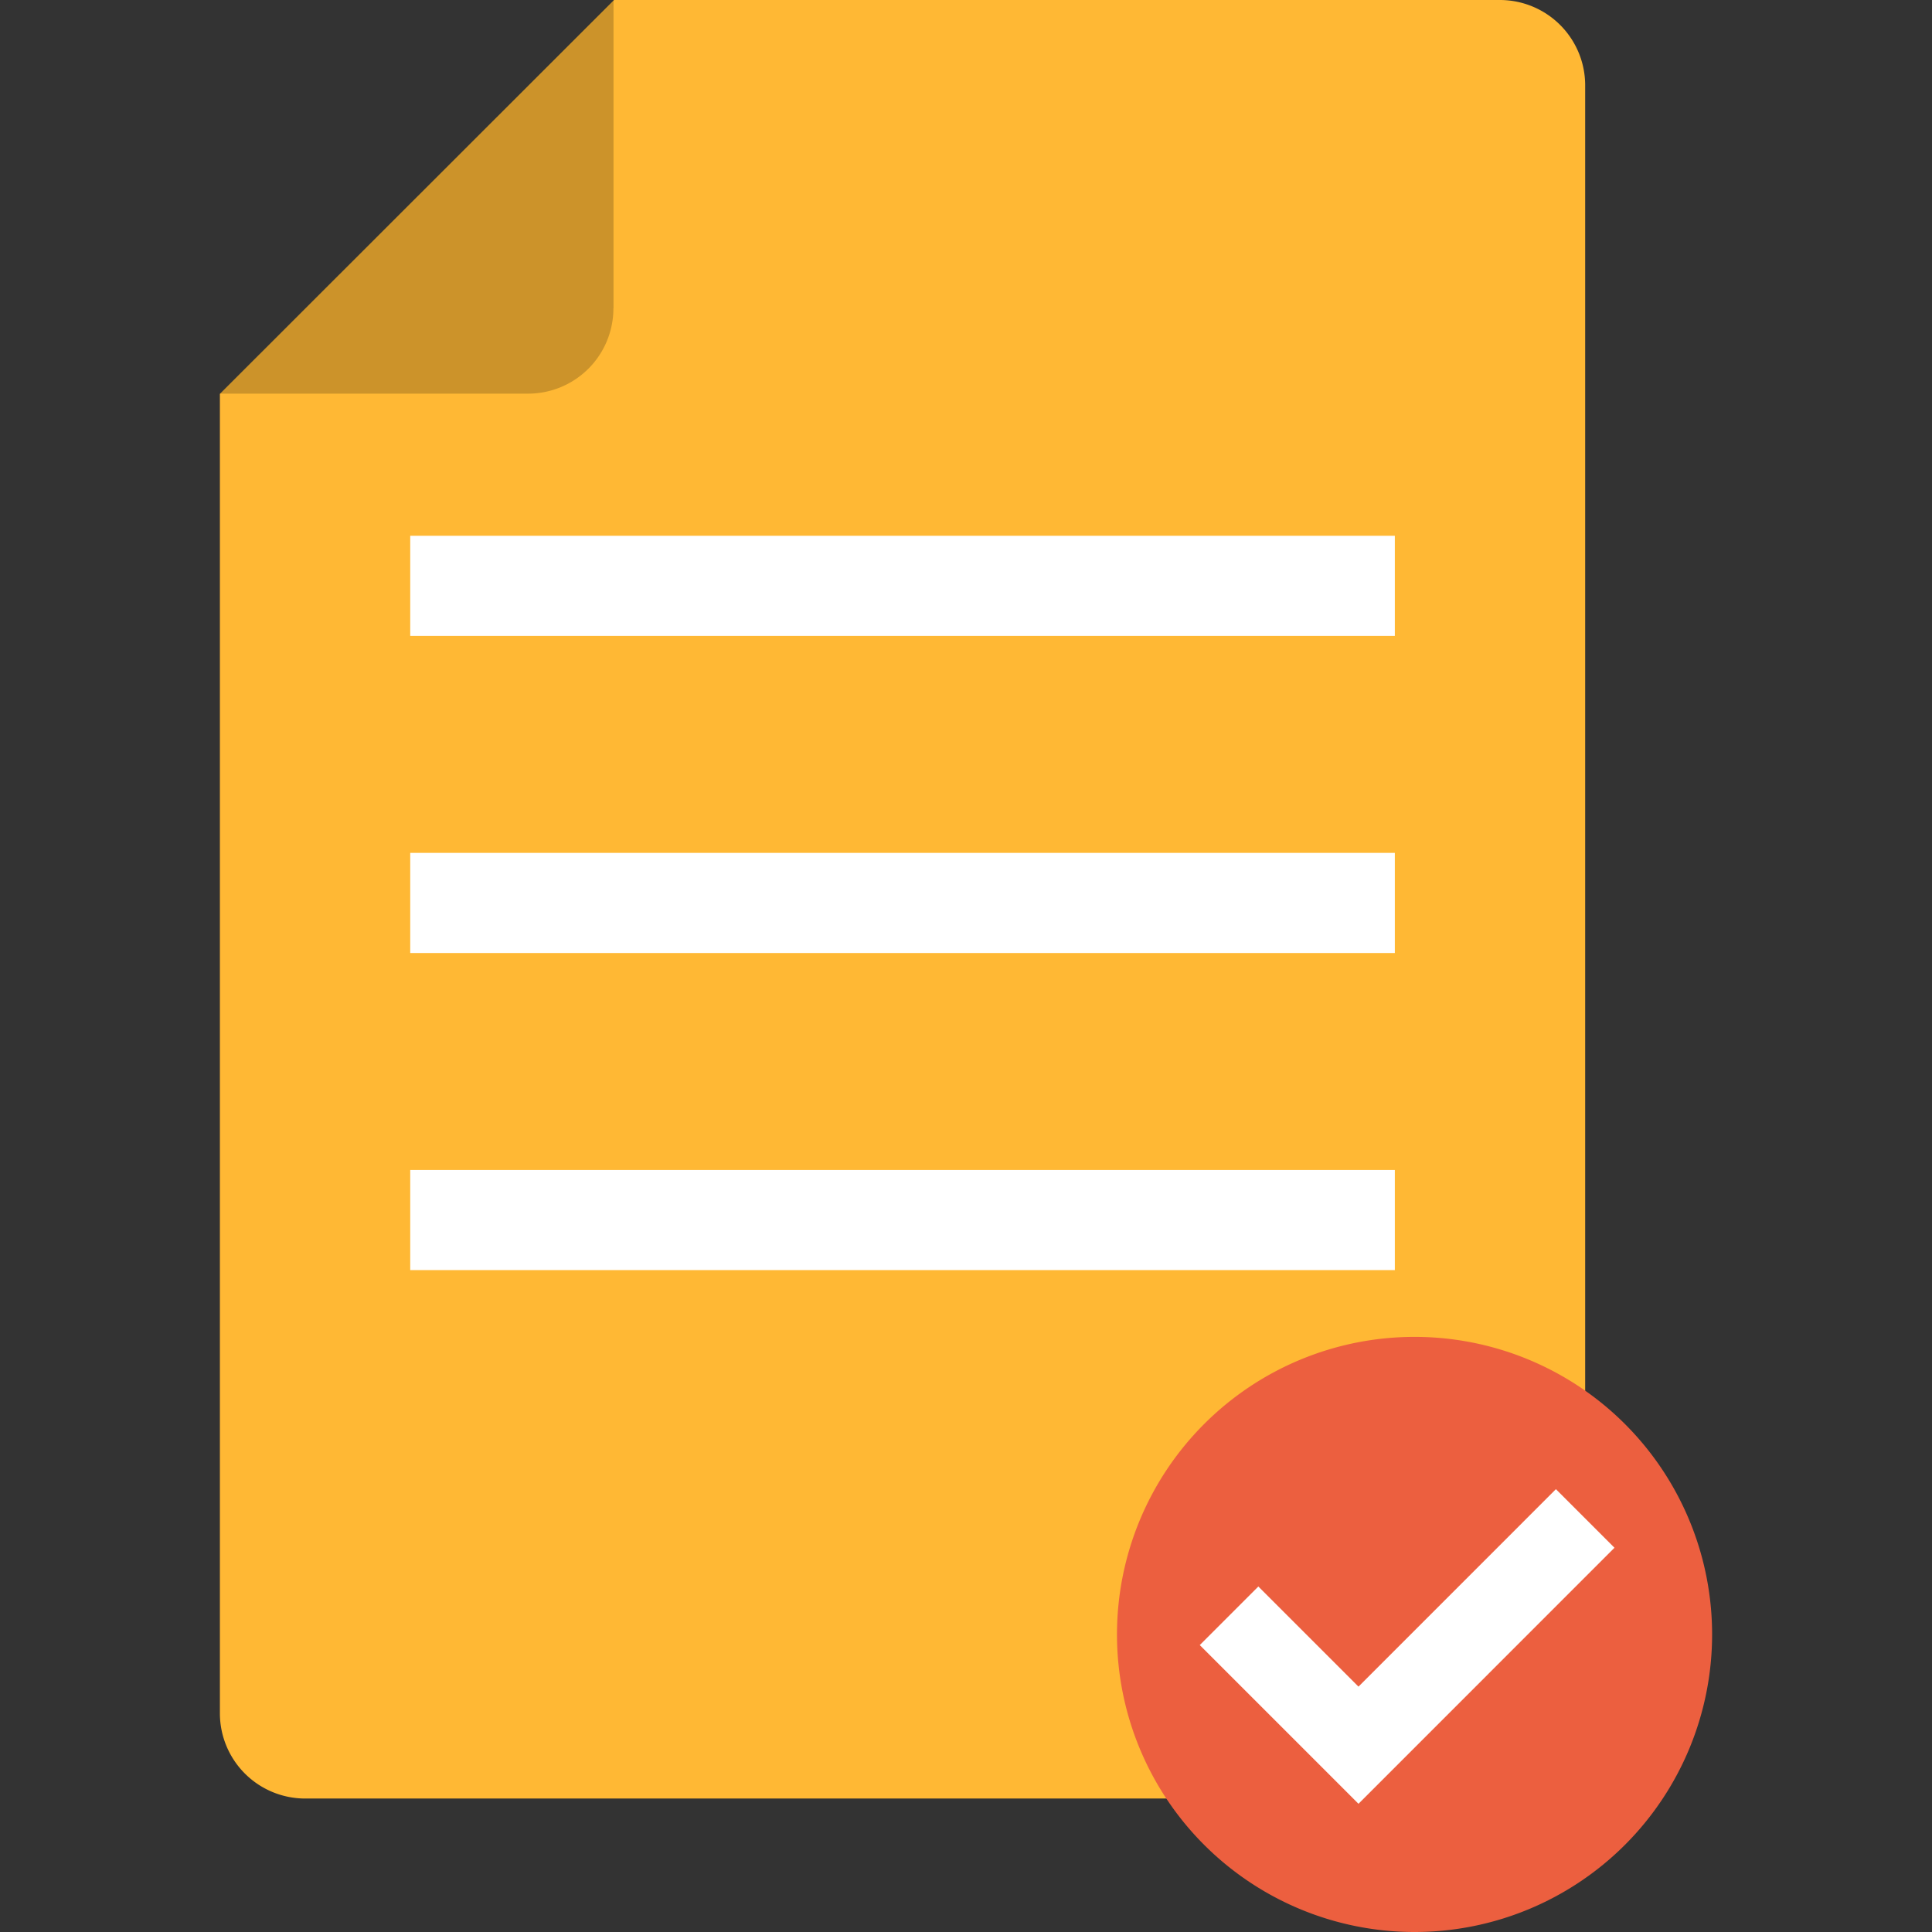
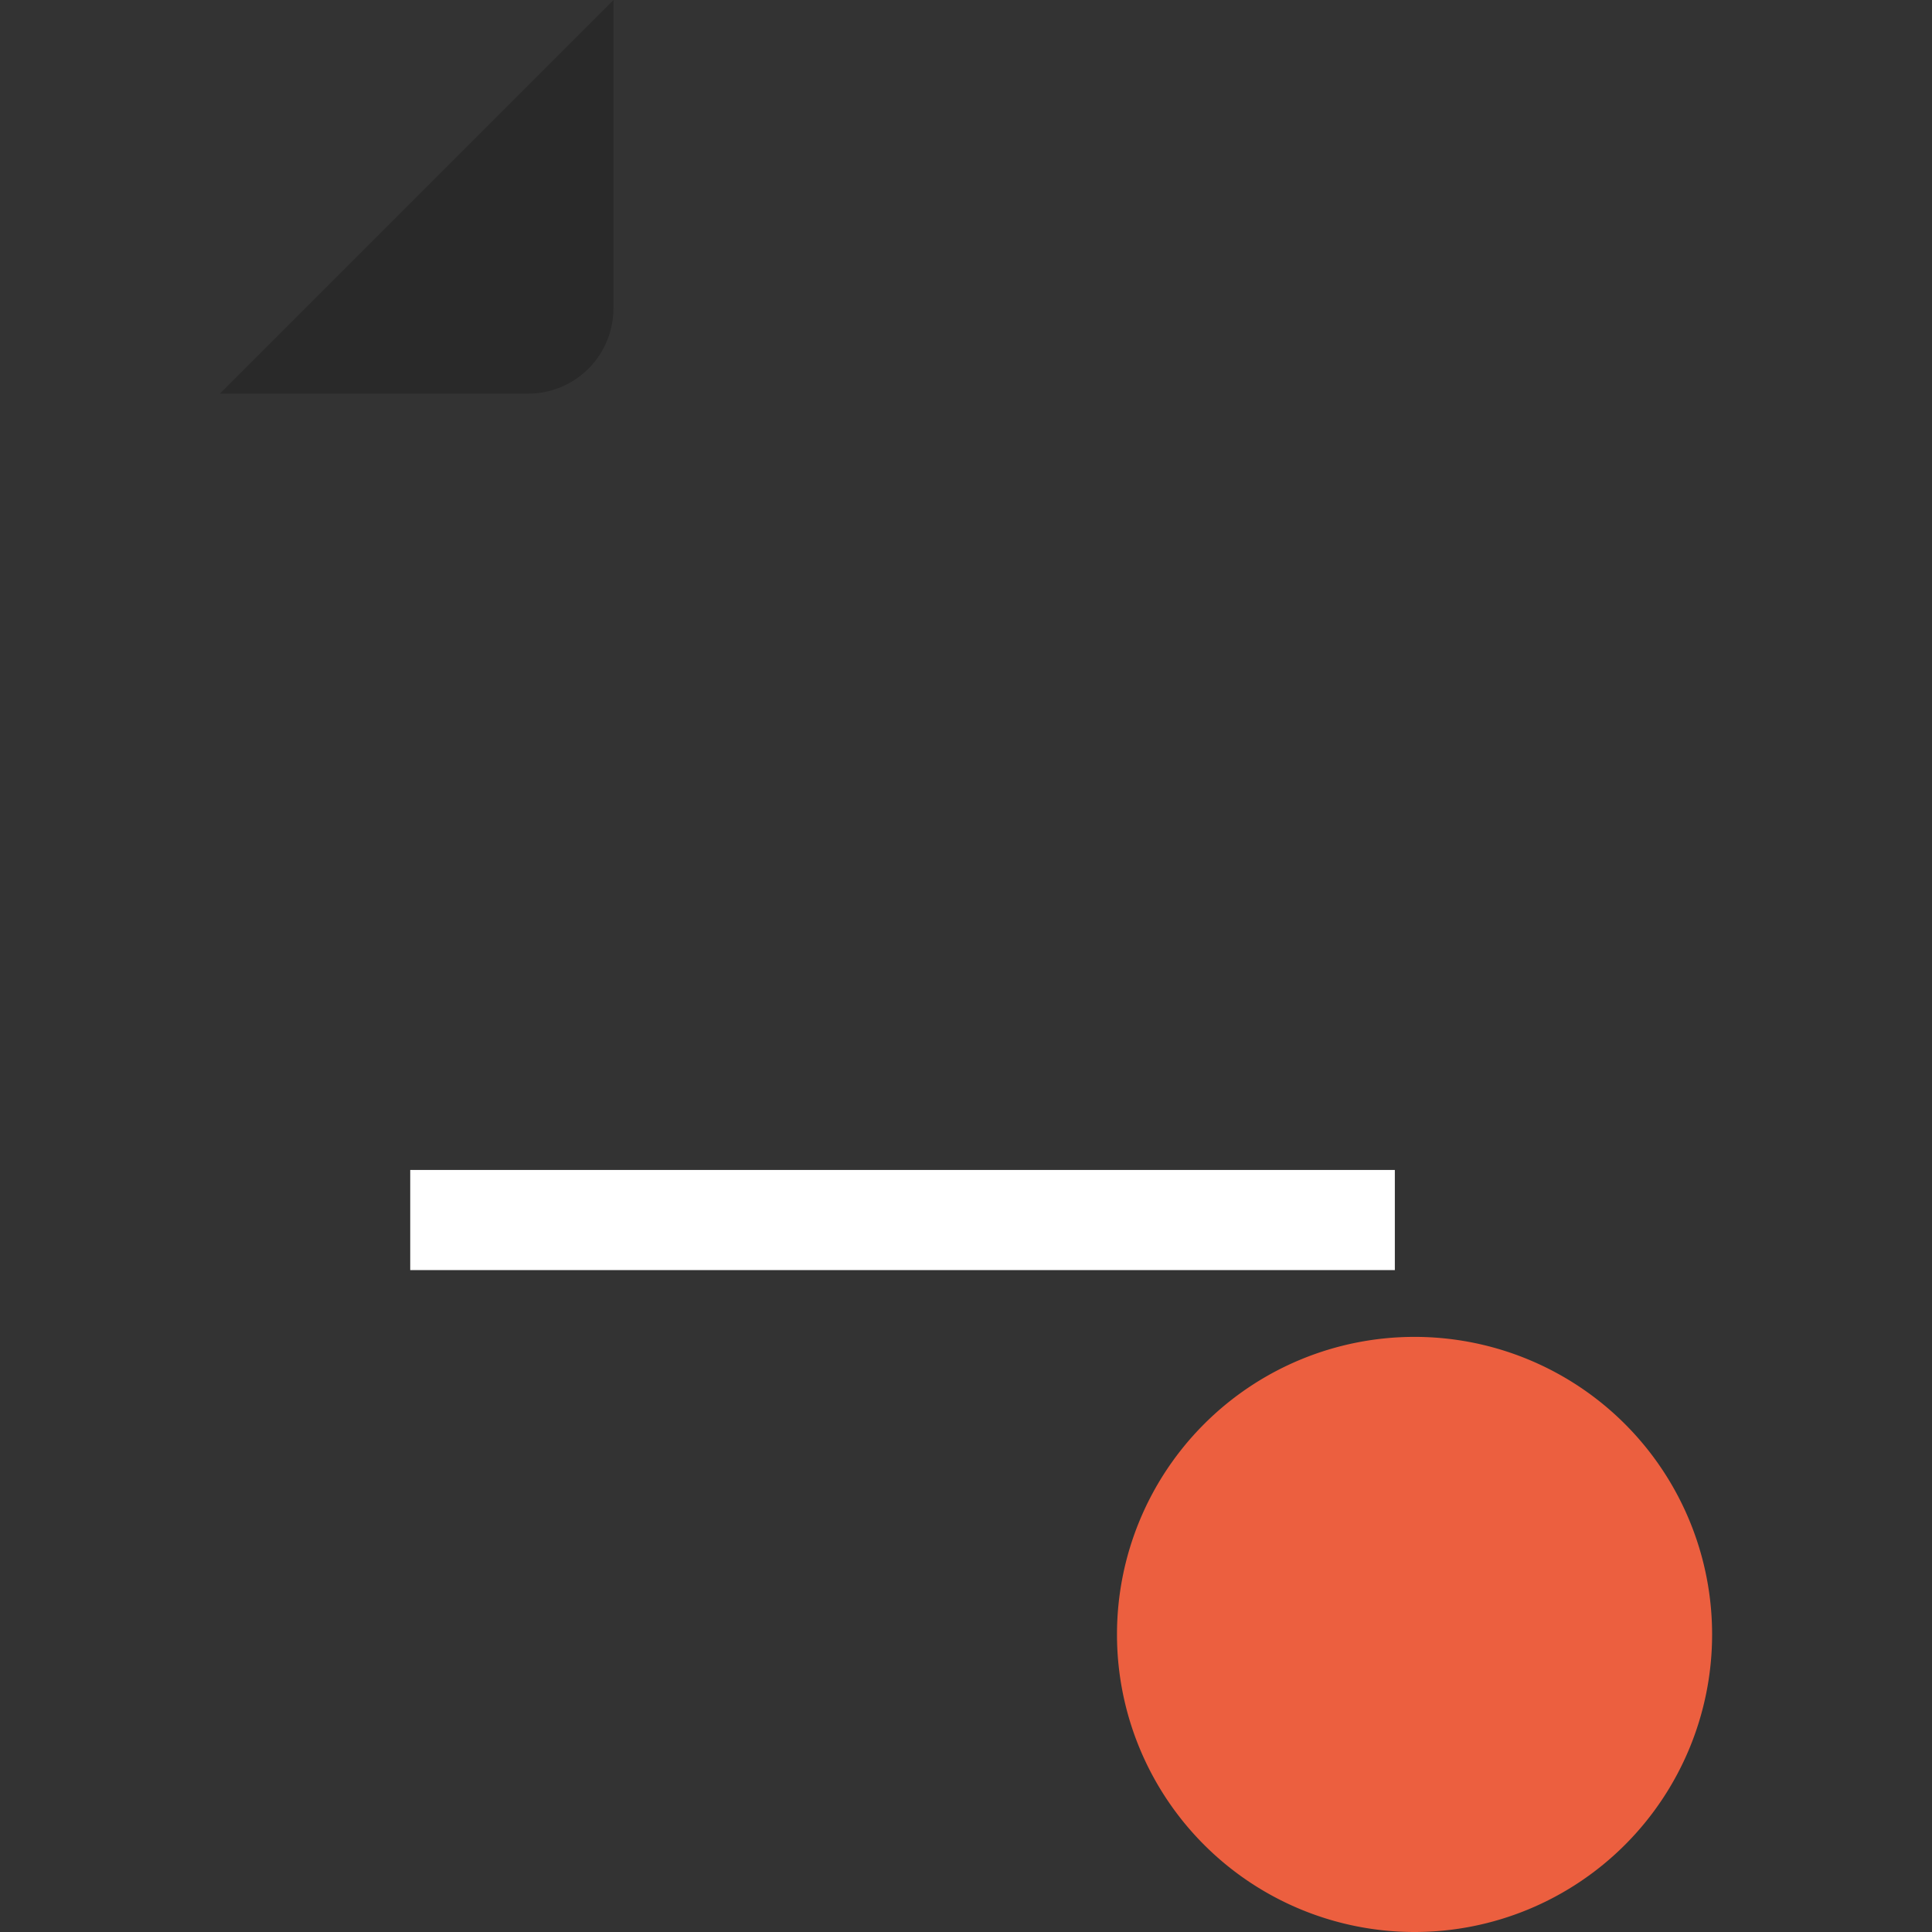
<svg xmlns="http://www.w3.org/2000/svg" width="60" height="60" viewBox="0 0 60 60">
  <rect x="0" y="0" width="60" height="60" fill="#333333" stroke="none" />
  <defs>
    <clipPath id="a">
      <rect width="60" height="60" fill="none" />
    </clipPath>
    <clipPath id="c">
      <rect width="12.225" height="12.225" transform="translate(6.829)" fill="none" />
    </clipPath>
  </defs>
  <g clip-path="url(#a)">
    <g clip-path="url(#a)">
-       <path d="M9.479,55.855h37.1a2.65,2.65,0,0,0,2.65-2.65V2.65A2.65,2.65,0,0,0,46.58,0H19.068L6.829,12.231V53.205a2.649,2.649,0,0,0,2.65,2.65" fill="#ffb834" />
-       <rect width="30.578" height="3.11" transform="translate(12.74 16.639)" fill="#fff" />
-       <rect width="30.578" height="3.11" transform="translate(12.74 26.487)" fill="#fff" />
      <rect width="30.578" height="3.11" transform="translate(12.74 36.334)" fill="#fff" />
      <path d="M53.171,50.759a9.241,9.241,0,1,1-9.241-9.241,9.241,9.241,0,0,1,9.241,9.241" fill="#ec5f3f" />
-       <path d="M42.189,56.018,37.26,51.089l1.819-1.819,3.11,3.11,6.131-6.132,1.819,1.819Z" fill="#fff" />
      <g opacity="0.2" style="isolation:isolate">
        <g clip-path="url(#c)">
          <path d="M19.053,9.575V0L6.828,12.225H16.4a2.649,2.649,0,0,0,2.65-2.65" />
        </g>
      </g>
    </g>
  </g>
</svg>